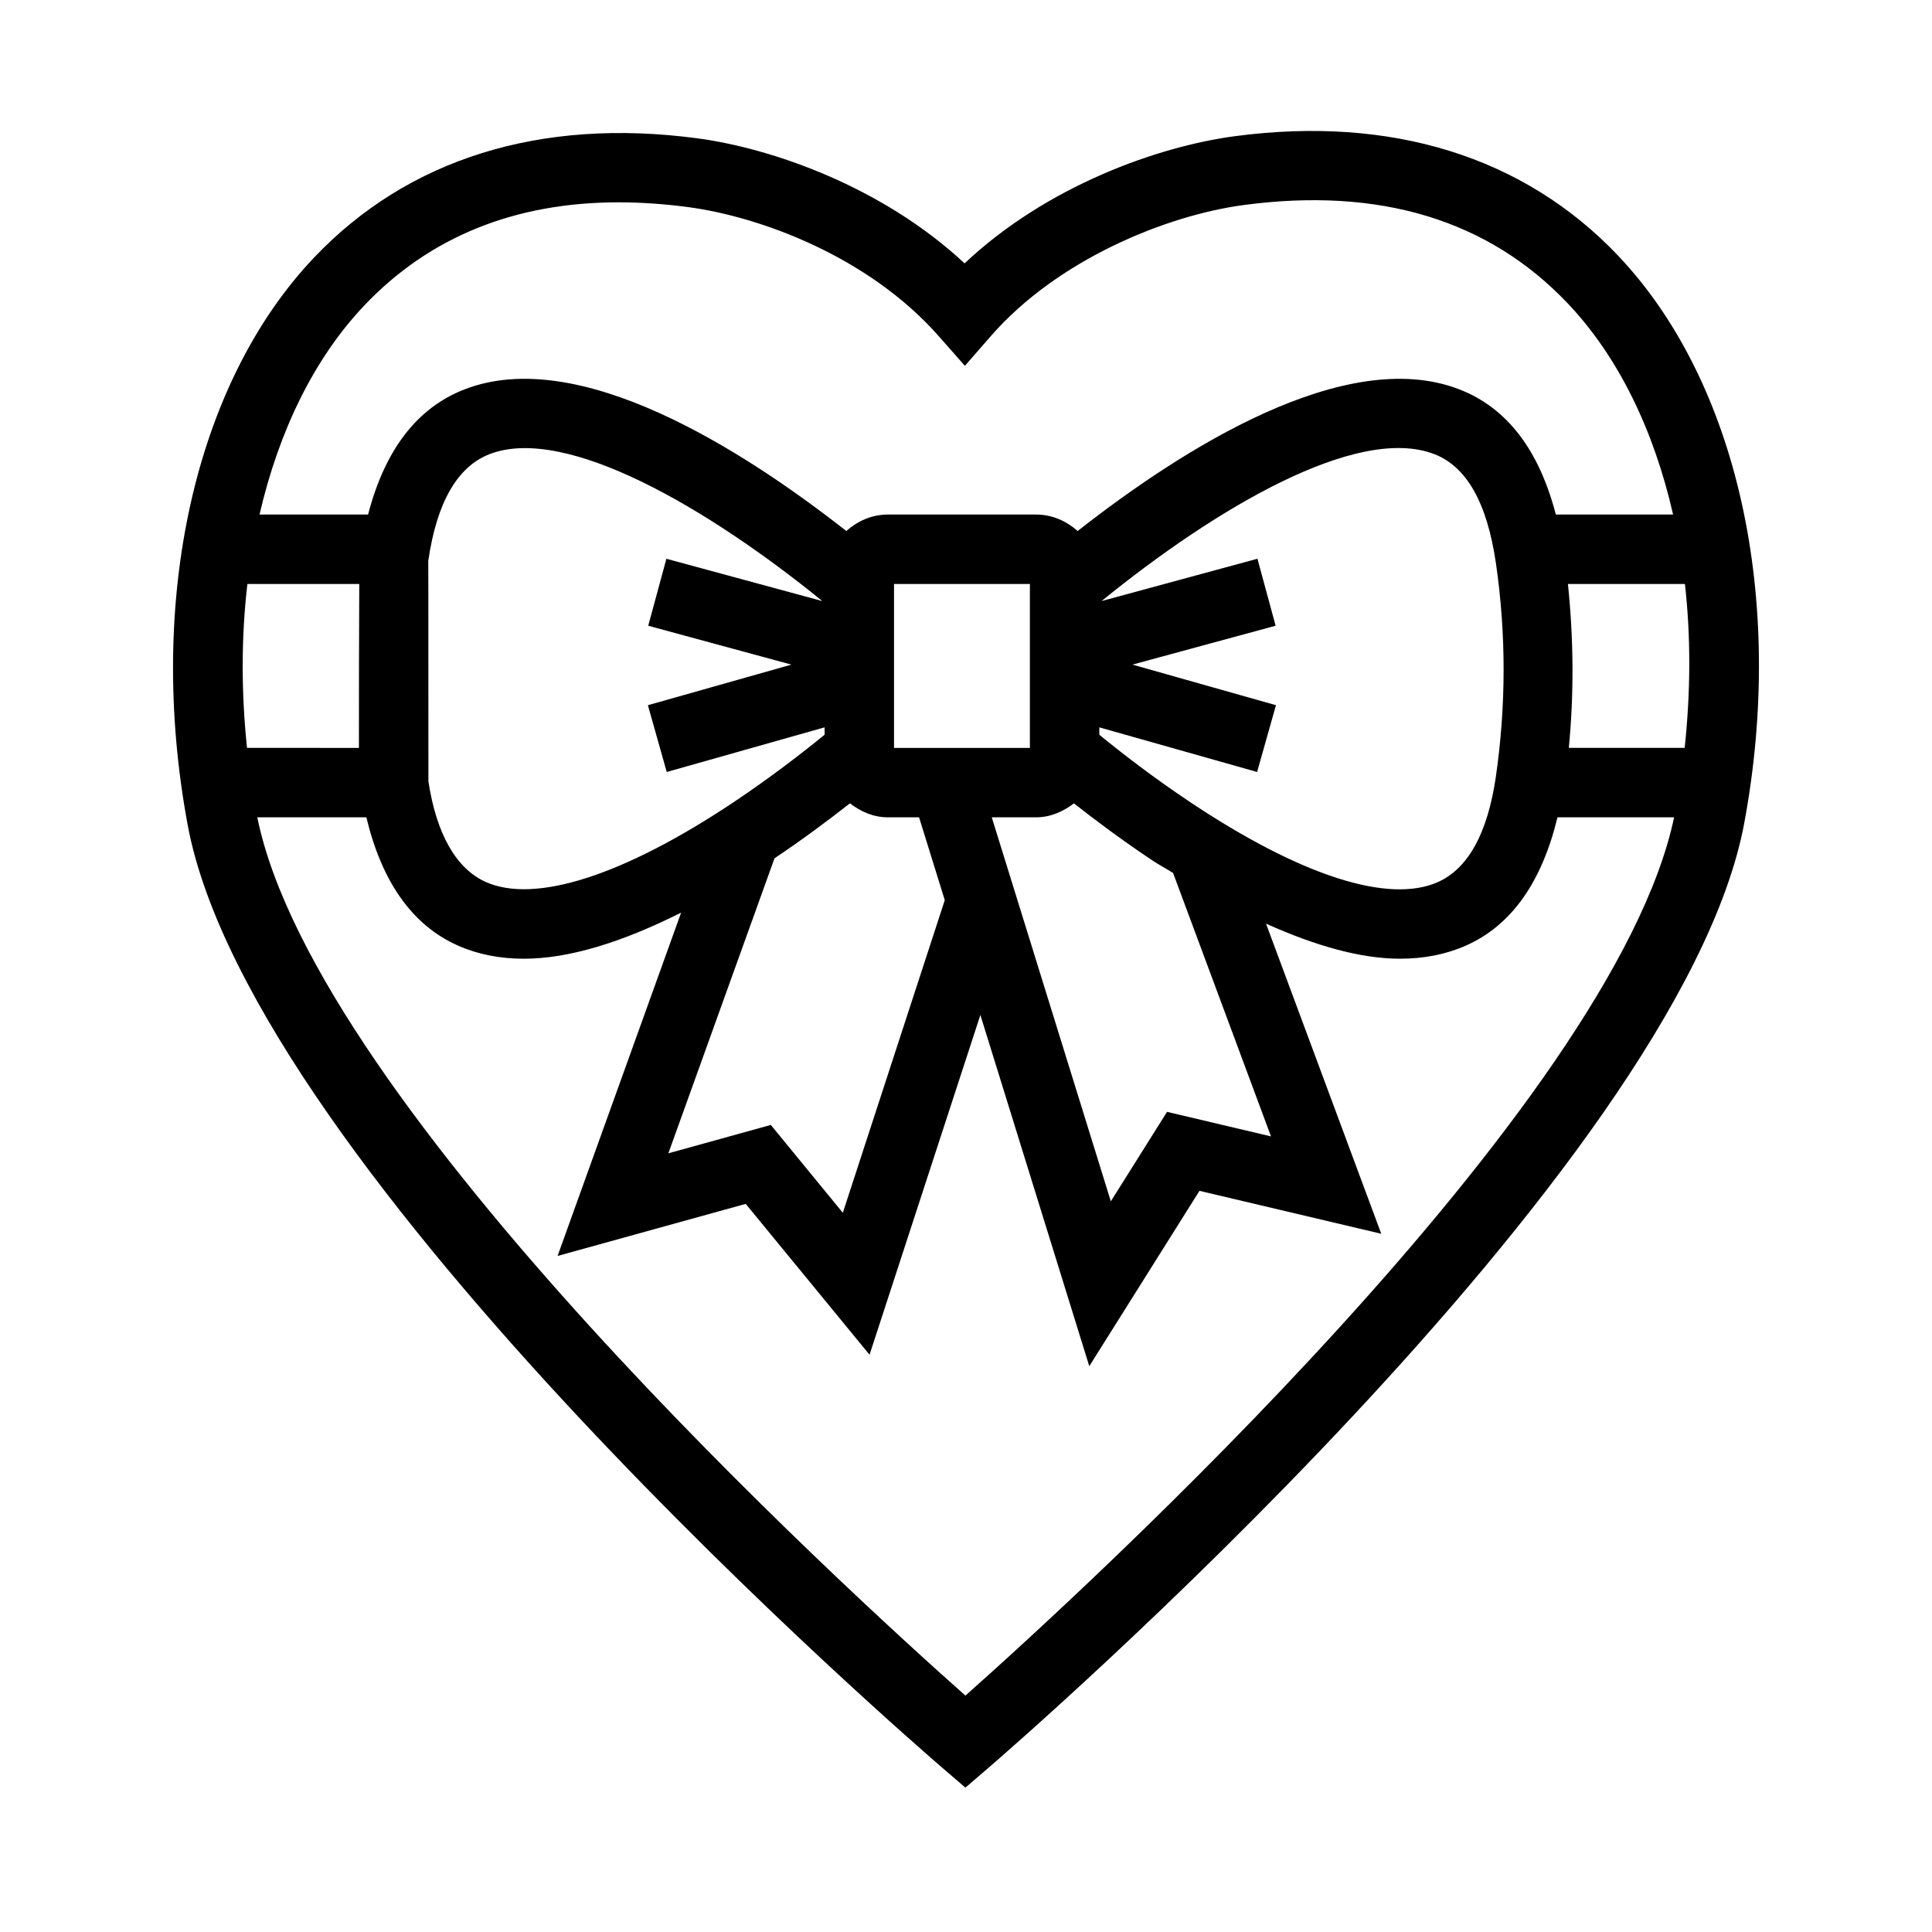
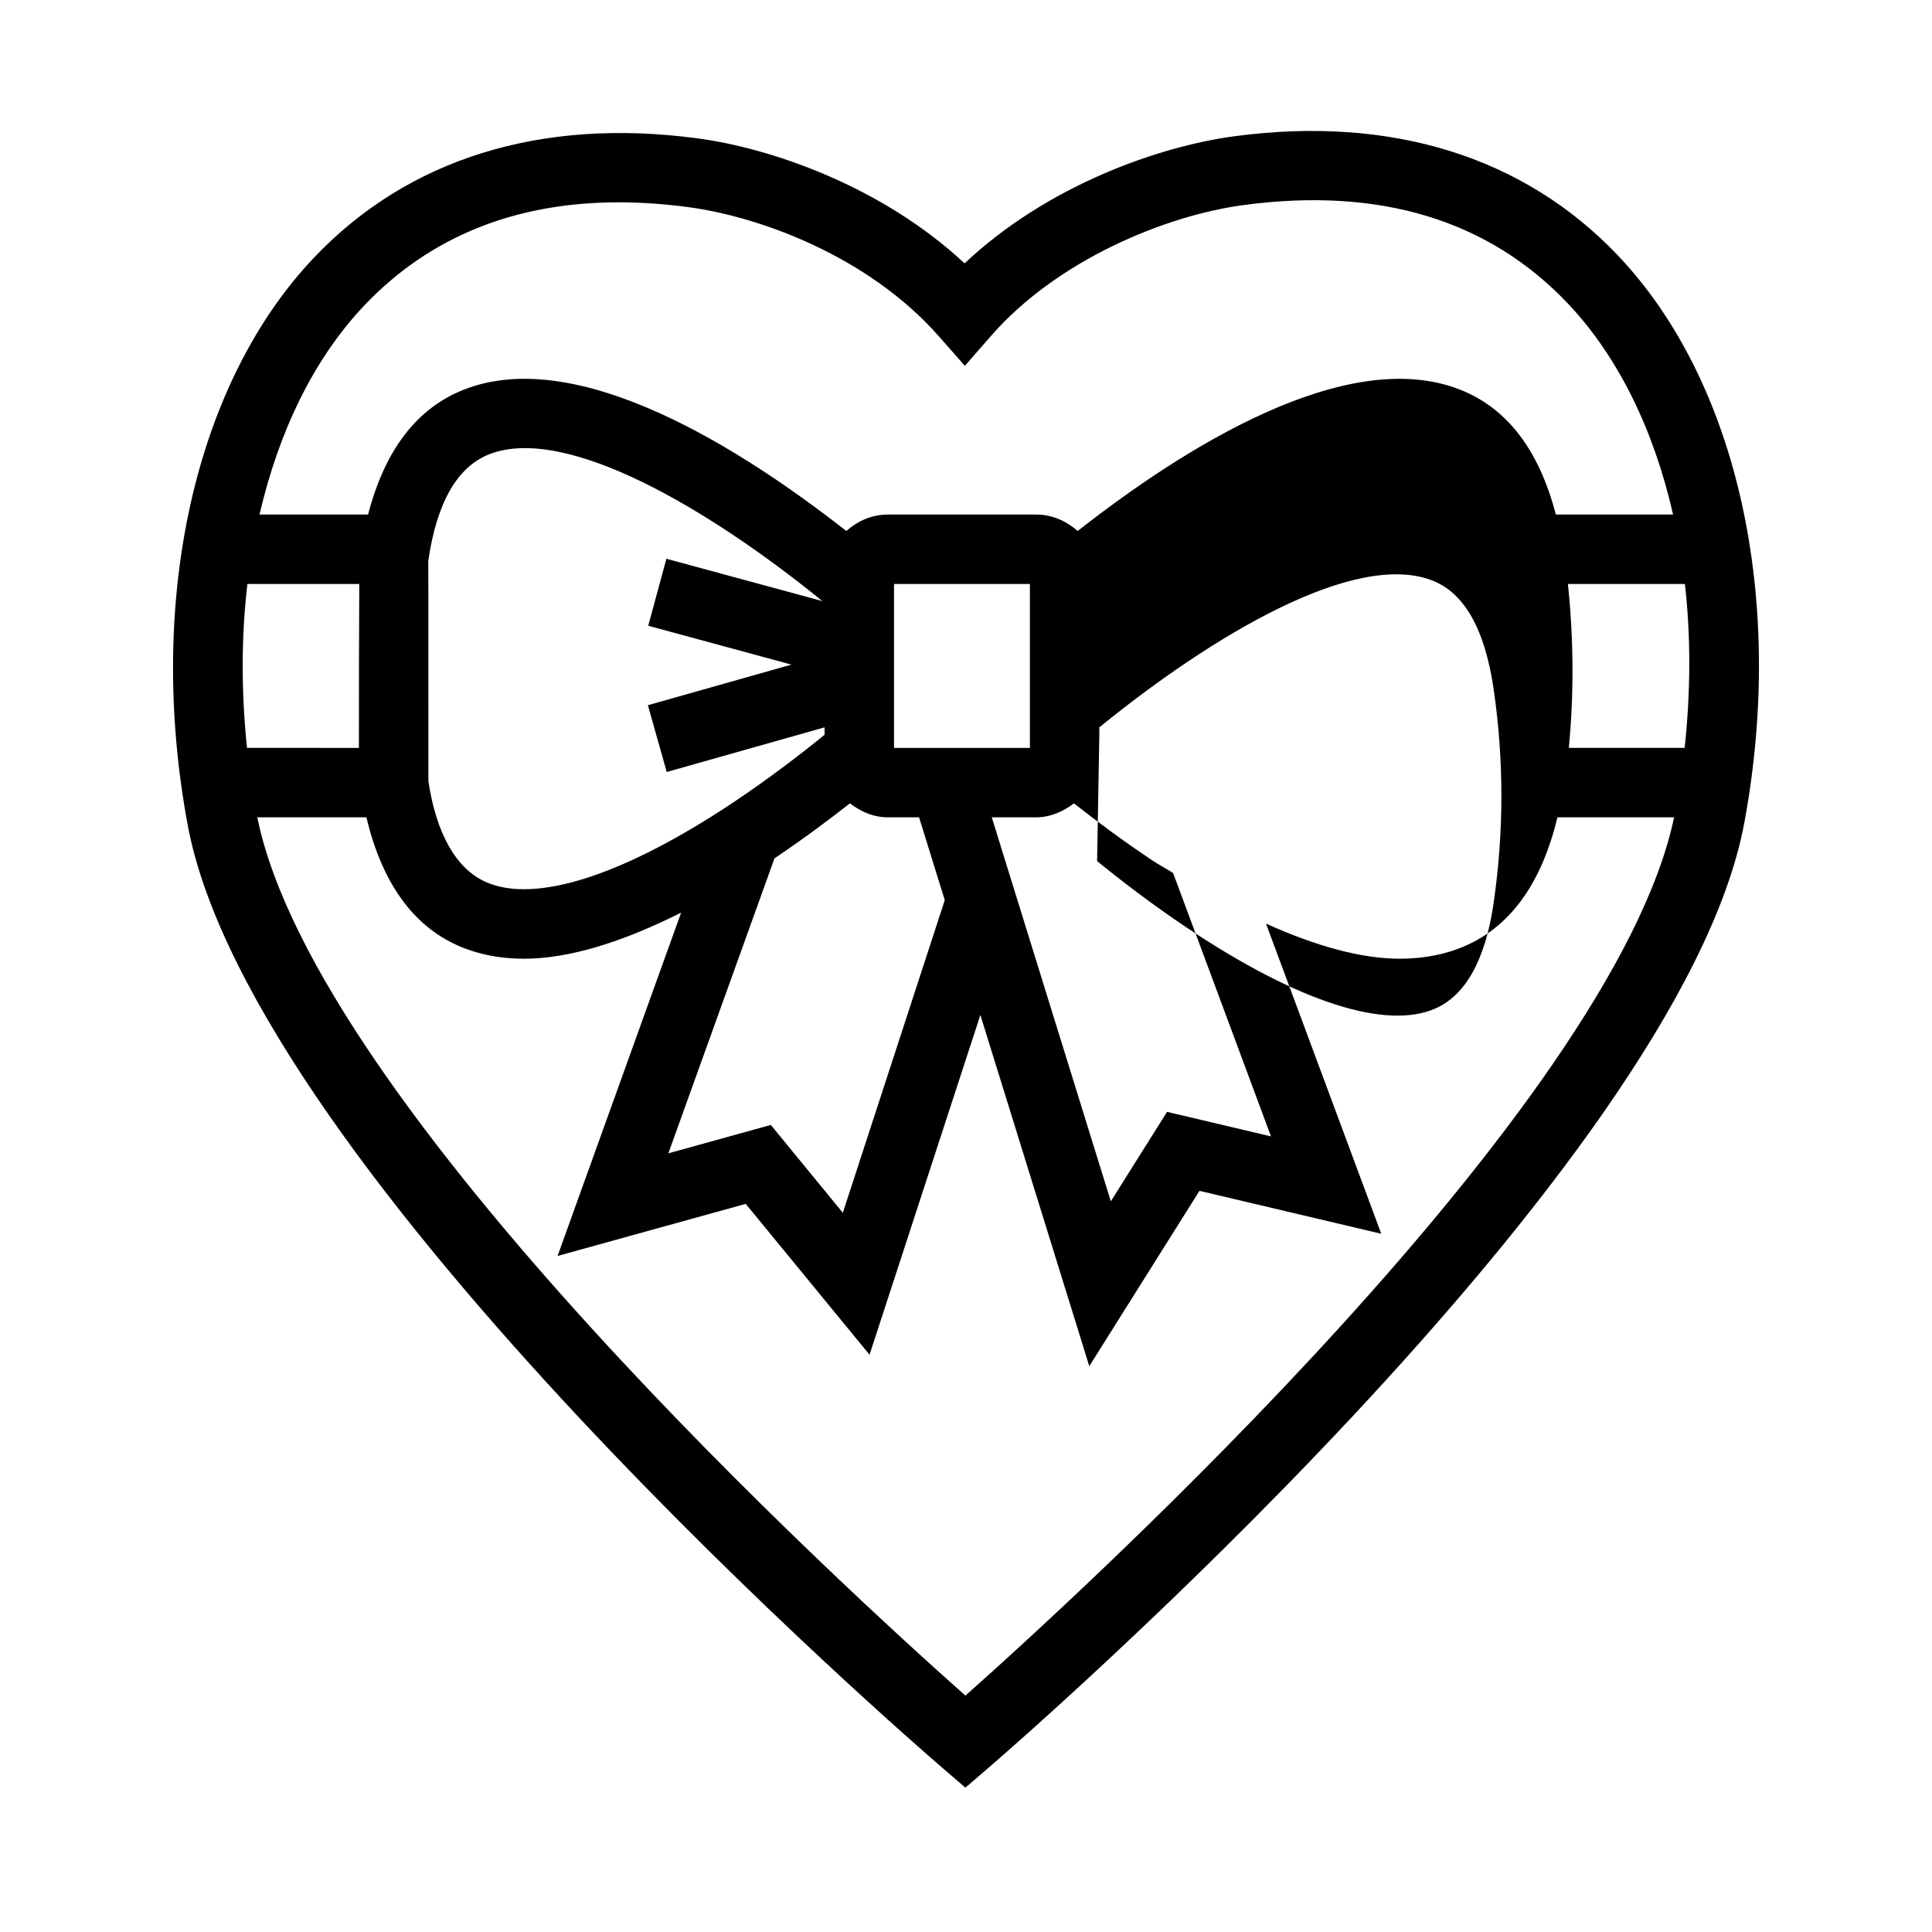
<svg xmlns="http://www.w3.org/2000/svg" fill="#000000" width="800px" height="800px" version="1.1" viewBox="144 144 512 512">
-   <path d="m572.76 211.7c-24.887-26.199-60.105-37.113-101.53-31.605-20.16 2.676-49.738 13.082-71.605 33.699-21.742-20.27-50.977-30.504-70.871-33.145-41.508-5.527-76.637 5.414-101.52 31.605-31.66 33.312-44.508 90.906-33.512 150.29 16.965 91.75 192.66 243.62 200.12 250.04l6 5.156 6-5.156c7.492-6.449 183.48-158.85 200.43-250.6 11-59.379-1.848-116.97-33.508-150.28zm-332.19 13.223c17.25-18.156 39.875-27.305 67.402-27.305 5.894 0 12.023 0.422 18.383 1.266 18.938 2.516 47.707 12.984 66.414 34.195l6.938 7.871 6.898-7.906c17.594-20.172 46.344-31.969 67.043-34.715 36.082-4.809 64.852 3.996 85.785 26.035 13.438 14.145 22.859 33.617 27.953 55.992h-31.074c-4.391-16.91-12.828-28.305-25.719-33.227-30.078-11.523-73.082 15.695-101 37.59-2.969-2.637-6.773-4.363-11.051-4.363h-39.227c-4.269 0-8.066 1.73-11.031 4.363-27.93-21.906-70.973-49.121-101.02-37.59-12.883 4.918-21.324 16.309-25.715 33.227h-28.773c5.121-22.133 14.473-41.406 27.801-55.434zm16.926 67.719c2.246-15.516 7.746-25.047 16.316-28.32 20.285-7.746 58.059 14.527 88.121 38.969l-41.328-11.215-4.816 17.754 37.953 10.301-38.043 10.758 4.996 17.699 41.832-11.832v1.961c-6.168 5.019-14.535 11.484-24.203 17.938-29.199 19.453-52.523 26.855-65.535 21.105-8.016-3.566-13.172-12.965-15.258-26.719-0.02-1.789 0.016-57.277-0.035-58.398zm91.754 78.824c7.582-5.086 14.34-10.137 19.992-14.578 2.836 2.188 6.219 3.711 10.066 3.711h8.258l6.809 21.953-27.016 82.844-19.082-23.277-27.152 7.519zm31.676-29.266v-43.441h36.008v43.441zm37.605 18.398c3.852 0 7.238-1.52 10.07-3.703 5.809 4.566 12.789 9.789 20.711 15.07 1.934 1.289 3.684 2.191 5.57 3.383l25.945 69.805-27.547-6.504-14.898 23.711-31.551-101.76zm16.805-21.879v-1.965l41.812 11.828 4.996-17.699-38.031-10.758 37.941-10.301-4.816-17.754-41.312 11.215c30.047-24.434 67.629-46.793 88.105-38.969 8.57 3.269 14.07 12.805 16.426 29.066 2.695 18.668 2.695 37.562-0.035 56.449-2.176 14.957-7.348 24.355-15.363 27.926-13.082 5.832-36.371-1.68-65.535-21.113-9.738-6.484-18.074-12.934-24.188-17.926zm-225.77-39.961h29.645c-0.055 11.395-0.113 31.289-0.094 43.441l-29.656-0.004c-1.562-14.988-1.516-29.602 0.105-43.438zm190.28 294.59c-31.051-27.508-172.13-156.2-187.66-232.75h28.906c4.043 16.883 12 28.52 24.203 33.961 5.266 2.344 11.105 3.512 17.555 3.512 11.863 0 25.898-4.309 41.656-12.215l-32.742 90.984 49.863-13.801 32.812 39.98 29.371-90.039 28.863 93.074 29.199-46.469 48.176 11.375-30.539-82.184c13.227 5.945 25.191 9.293 35.48 9.293 6.449 0 12.309-1.168 17.555-3.504 12.168-5.418 20.098-16.996 24.203-33.973h30.91c-16.102 76.652-156.82 205.24-187.81 232.76zm190.61-251.15h-30.699c1.367-14.273 1.293-28.738-0.238-43.441h31c1.574 13.836 1.535 28.461-0.062 43.441z" />
+   <path d="m572.76 211.7c-24.887-26.199-60.105-37.113-101.53-31.605-20.16 2.676-49.738 13.082-71.605 33.699-21.742-20.27-50.977-30.504-70.871-33.145-41.508-5.527-76.637 5.414-101.52 31.605-31.66 33.312-44.508 90.906-33.512 150.29 16.965 91.75 192.66 243.62 200.12 250.04l6 5.156 6-5.156c7.492-6.449 183.48-158.85 200.43-250.6 11-59.379-1.848-116.97-33.508-150.28zm-332.19 13.223c17.25-18.156 39.875-27.305 67.402-27.305 5.894 0 12.023 0.422 18.383 1.266 18.938 2.516 47.707 12.984 66.414 34.195l6.938 7.871 6.898-7.906c17.594-20.172 46.344-31.969 67.043-34.715 36.082-4.809 64.852 3.996 85.785 26.035 13.438 14.145 22.859 33.617 27.953 55.992h-31.074c-4.391-16.91-12.828-28.305-25.719-33.227-30.078-11.523-73.082 15.695-101 37.59-2.969-2.637-6.773-4.363-11.051-4.363h-39.227c-4.269 0-8.066 1.73-11.031 4.363-27.93-21.906-70.973-49.121-101.02-37.59-12.883 4.918-21.324 16.309-25.715 33.227h-28.773c5.121-22.133 14.473-41.406 27.801-55.434zm16.926 67.719c2.246-15.516 7.746-25.047 16.316-28.32 20.285-7.746 58.059 14.527 88.121 38.969l-41.328-11.215-4.816 17.754 37.953 10.301-38.043 10.758 4.996 17.699 41.832-11.832v1.961c-6.168 5.019-14.535 11.484-24.203 17.938-29.199 19.453-52.523 26.855-65.535 21.105-8.016-3.566-13.172-12.965-15.258-26.719-0.02-1.789 0.016-57.277-0.035-58.398zm91.754 78.824c7.582-5.086 14.34-10.137 19.992-14.578 2.836 2.188 6.219 3.711 10.066 3.711h8.258l6.809 21.953-27.016 82.844-19.082-23.277-27.152 7.519zm31.676-29.266v-43.441h36.008v43.441zm37.605 18.398c3.852 0 7.238-1.52 10.07-3.703 5.809 4.566 12.789 9.789 20.711 15.07 1.934 1.289 3.684 2.191 5.57 3.383l25.945 69.805-27.547-6.504-14.898 23.711-31.551-101.76zm16.805-21.879v-1.965c30.047-24.434 67.629-46.793 88.105-38.969 8.57 3.269 14.07 12.805 16.426 29.066 2.695 18.668 2.695 37.562-0.035 56.449-2.176 14.957-7.348 24.355-15.363 27.926-13.082 5.832-36.371-1.68-65.535-21.113-9.738-6.484-18.074-12.934-24.188-17.926zm-225.77-39.961h29.645c-0.055 11.395-0.113 31.289-0.094 43.441l-29.656-0.004c-1.562-14.988-1.516-29.602 0.105-43.438zm190.28 294.59c-31.051-27.508-172.13-156.2-187.66-232.75h28.906c4.043 16.883 12 28.52 24.203 33.961 5.266 2.344 11.105 3.512 17.555 3.512 11.863 0 25.898-4.309 41.656-12.215l-32.742 90.984 49.863-13.801 32.812 39.98 29.371-90.039 28.863 93.074 29.199-46.469 48.176 11.375-30.539-82.184c13.227 5.945 25.191 9.293 35.48 9.293 6.449 0 12.309-1.168 17.555-3.504 12.168-5.418 20.098-16.996 24.203-33.973h30.91c-16.102 76.652-156.82 205.24-187.81 232.76zm190.61-251.15h-30.699c1.367-14.273 1.293-28.738-0.238-43.441h31c1.574 13.836 1.535 28.461-0.062 43.441z" />
</svg>